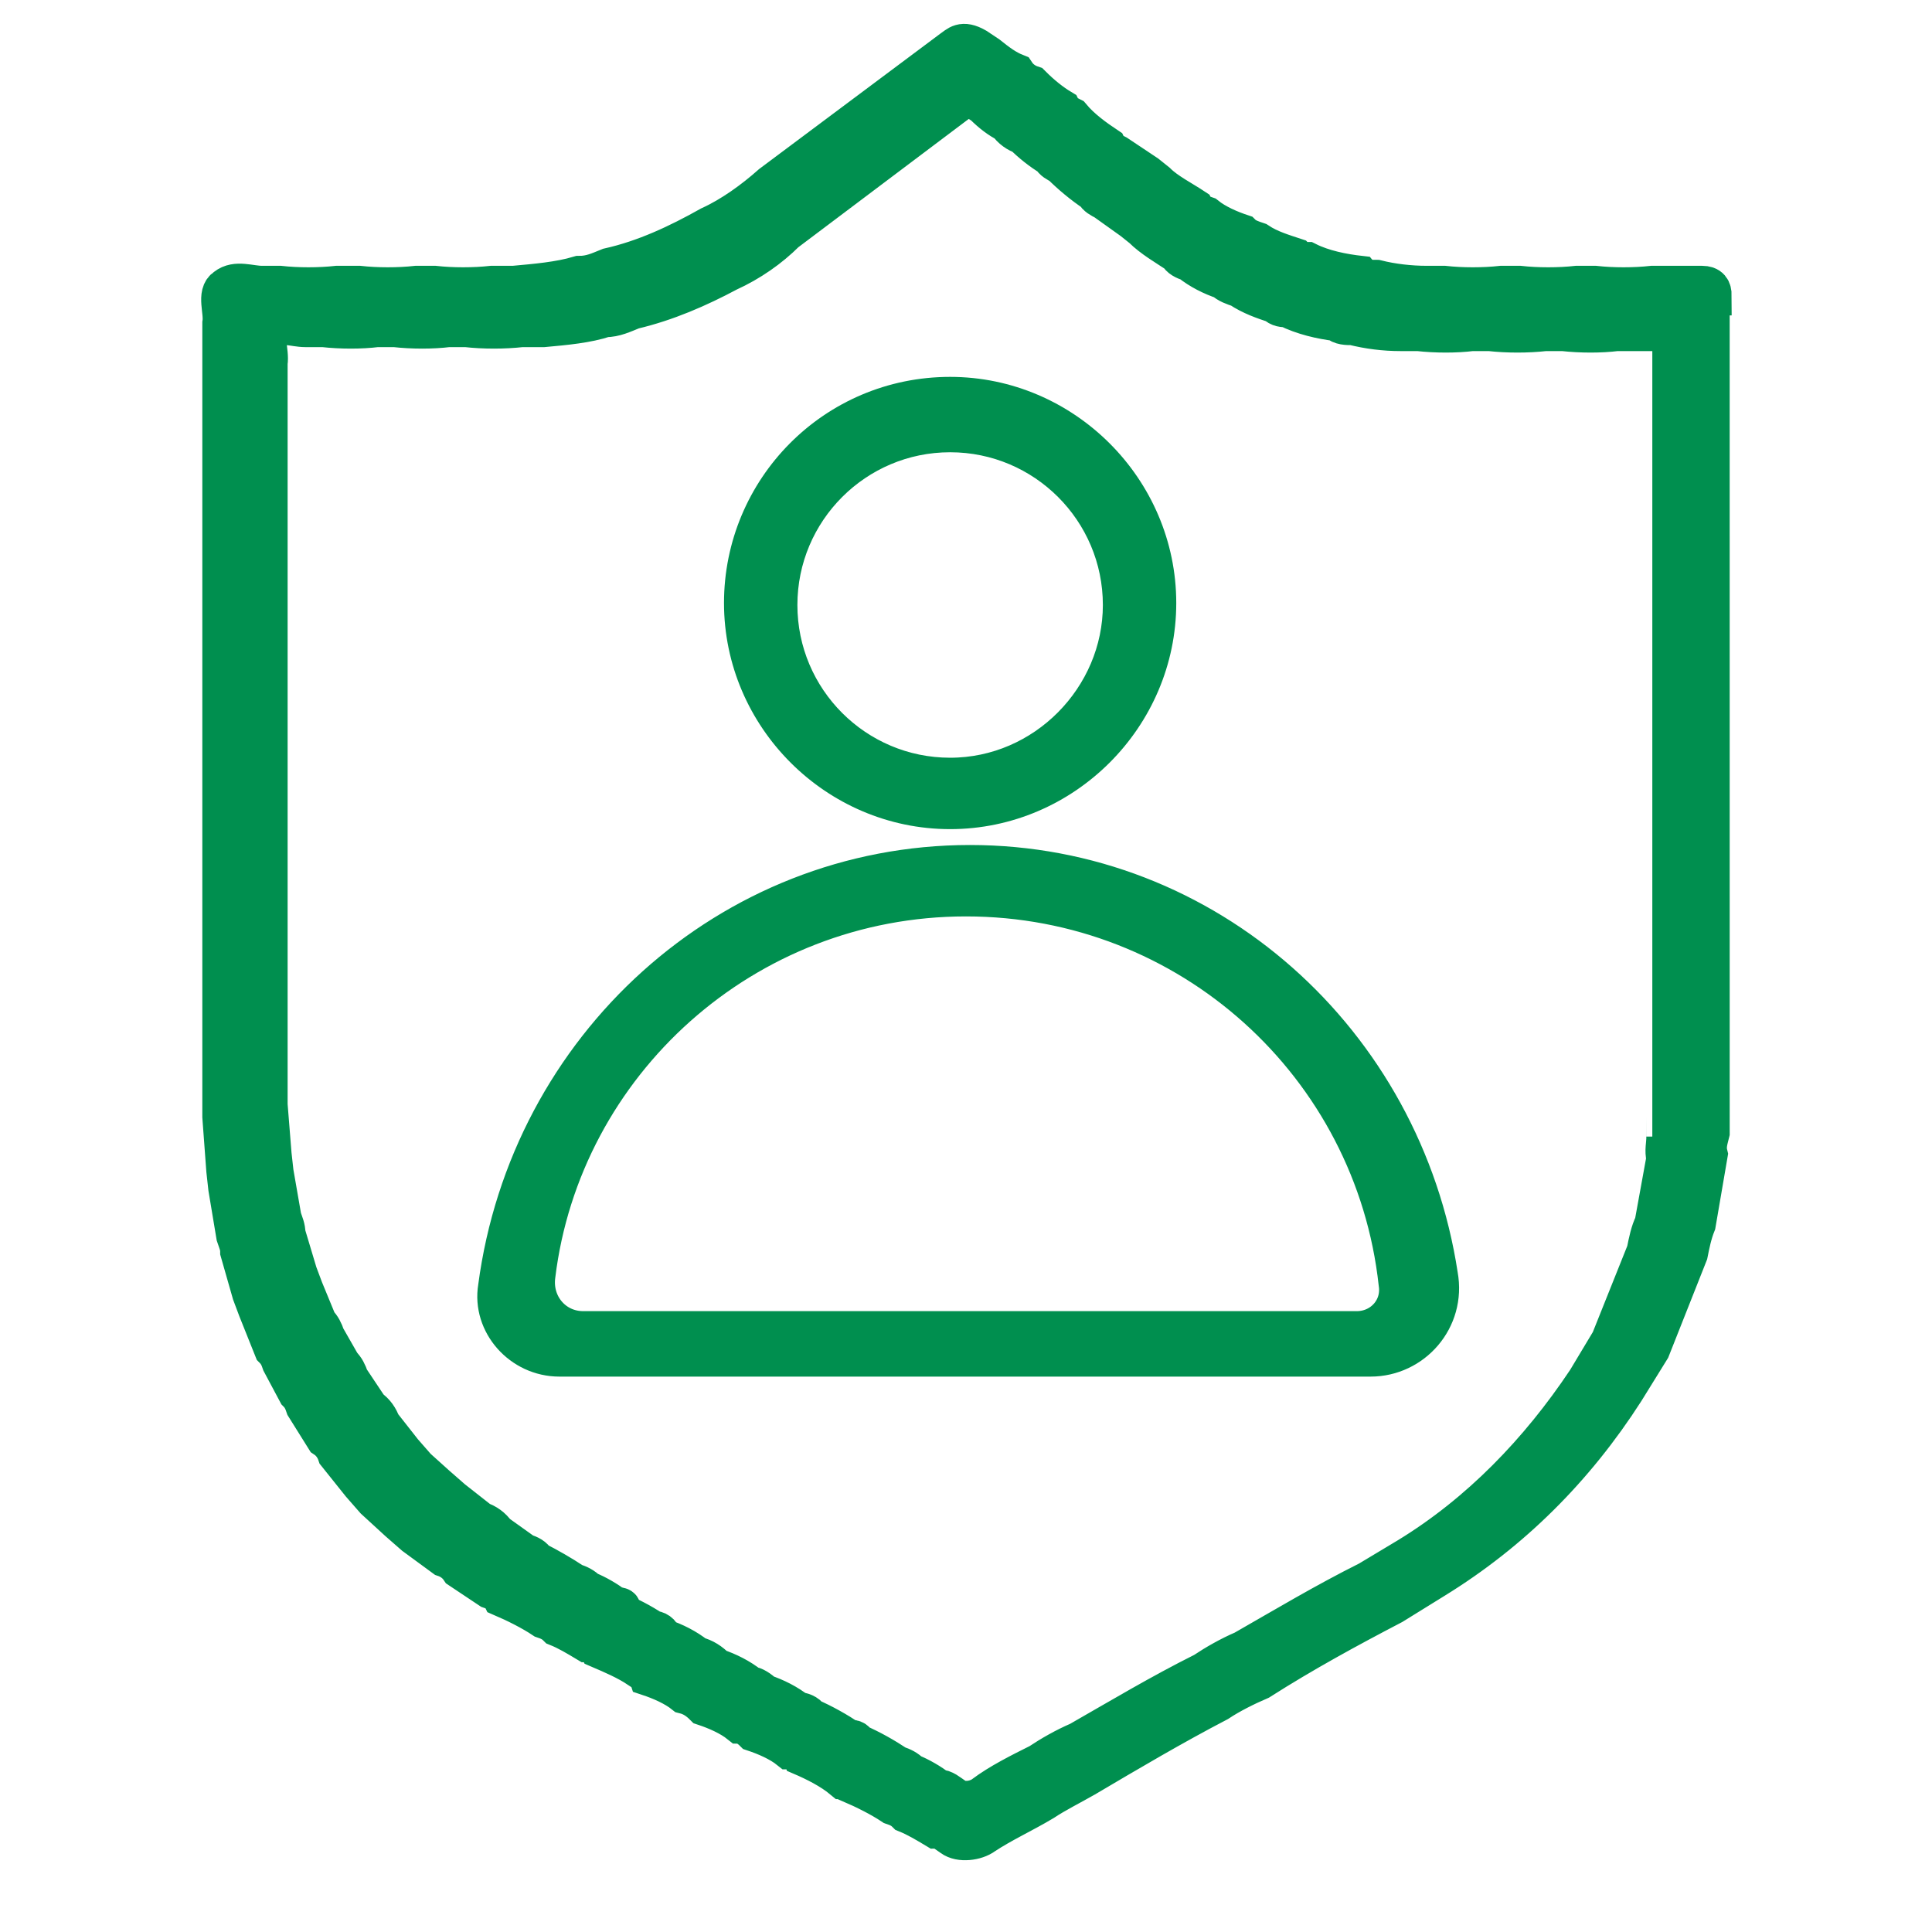
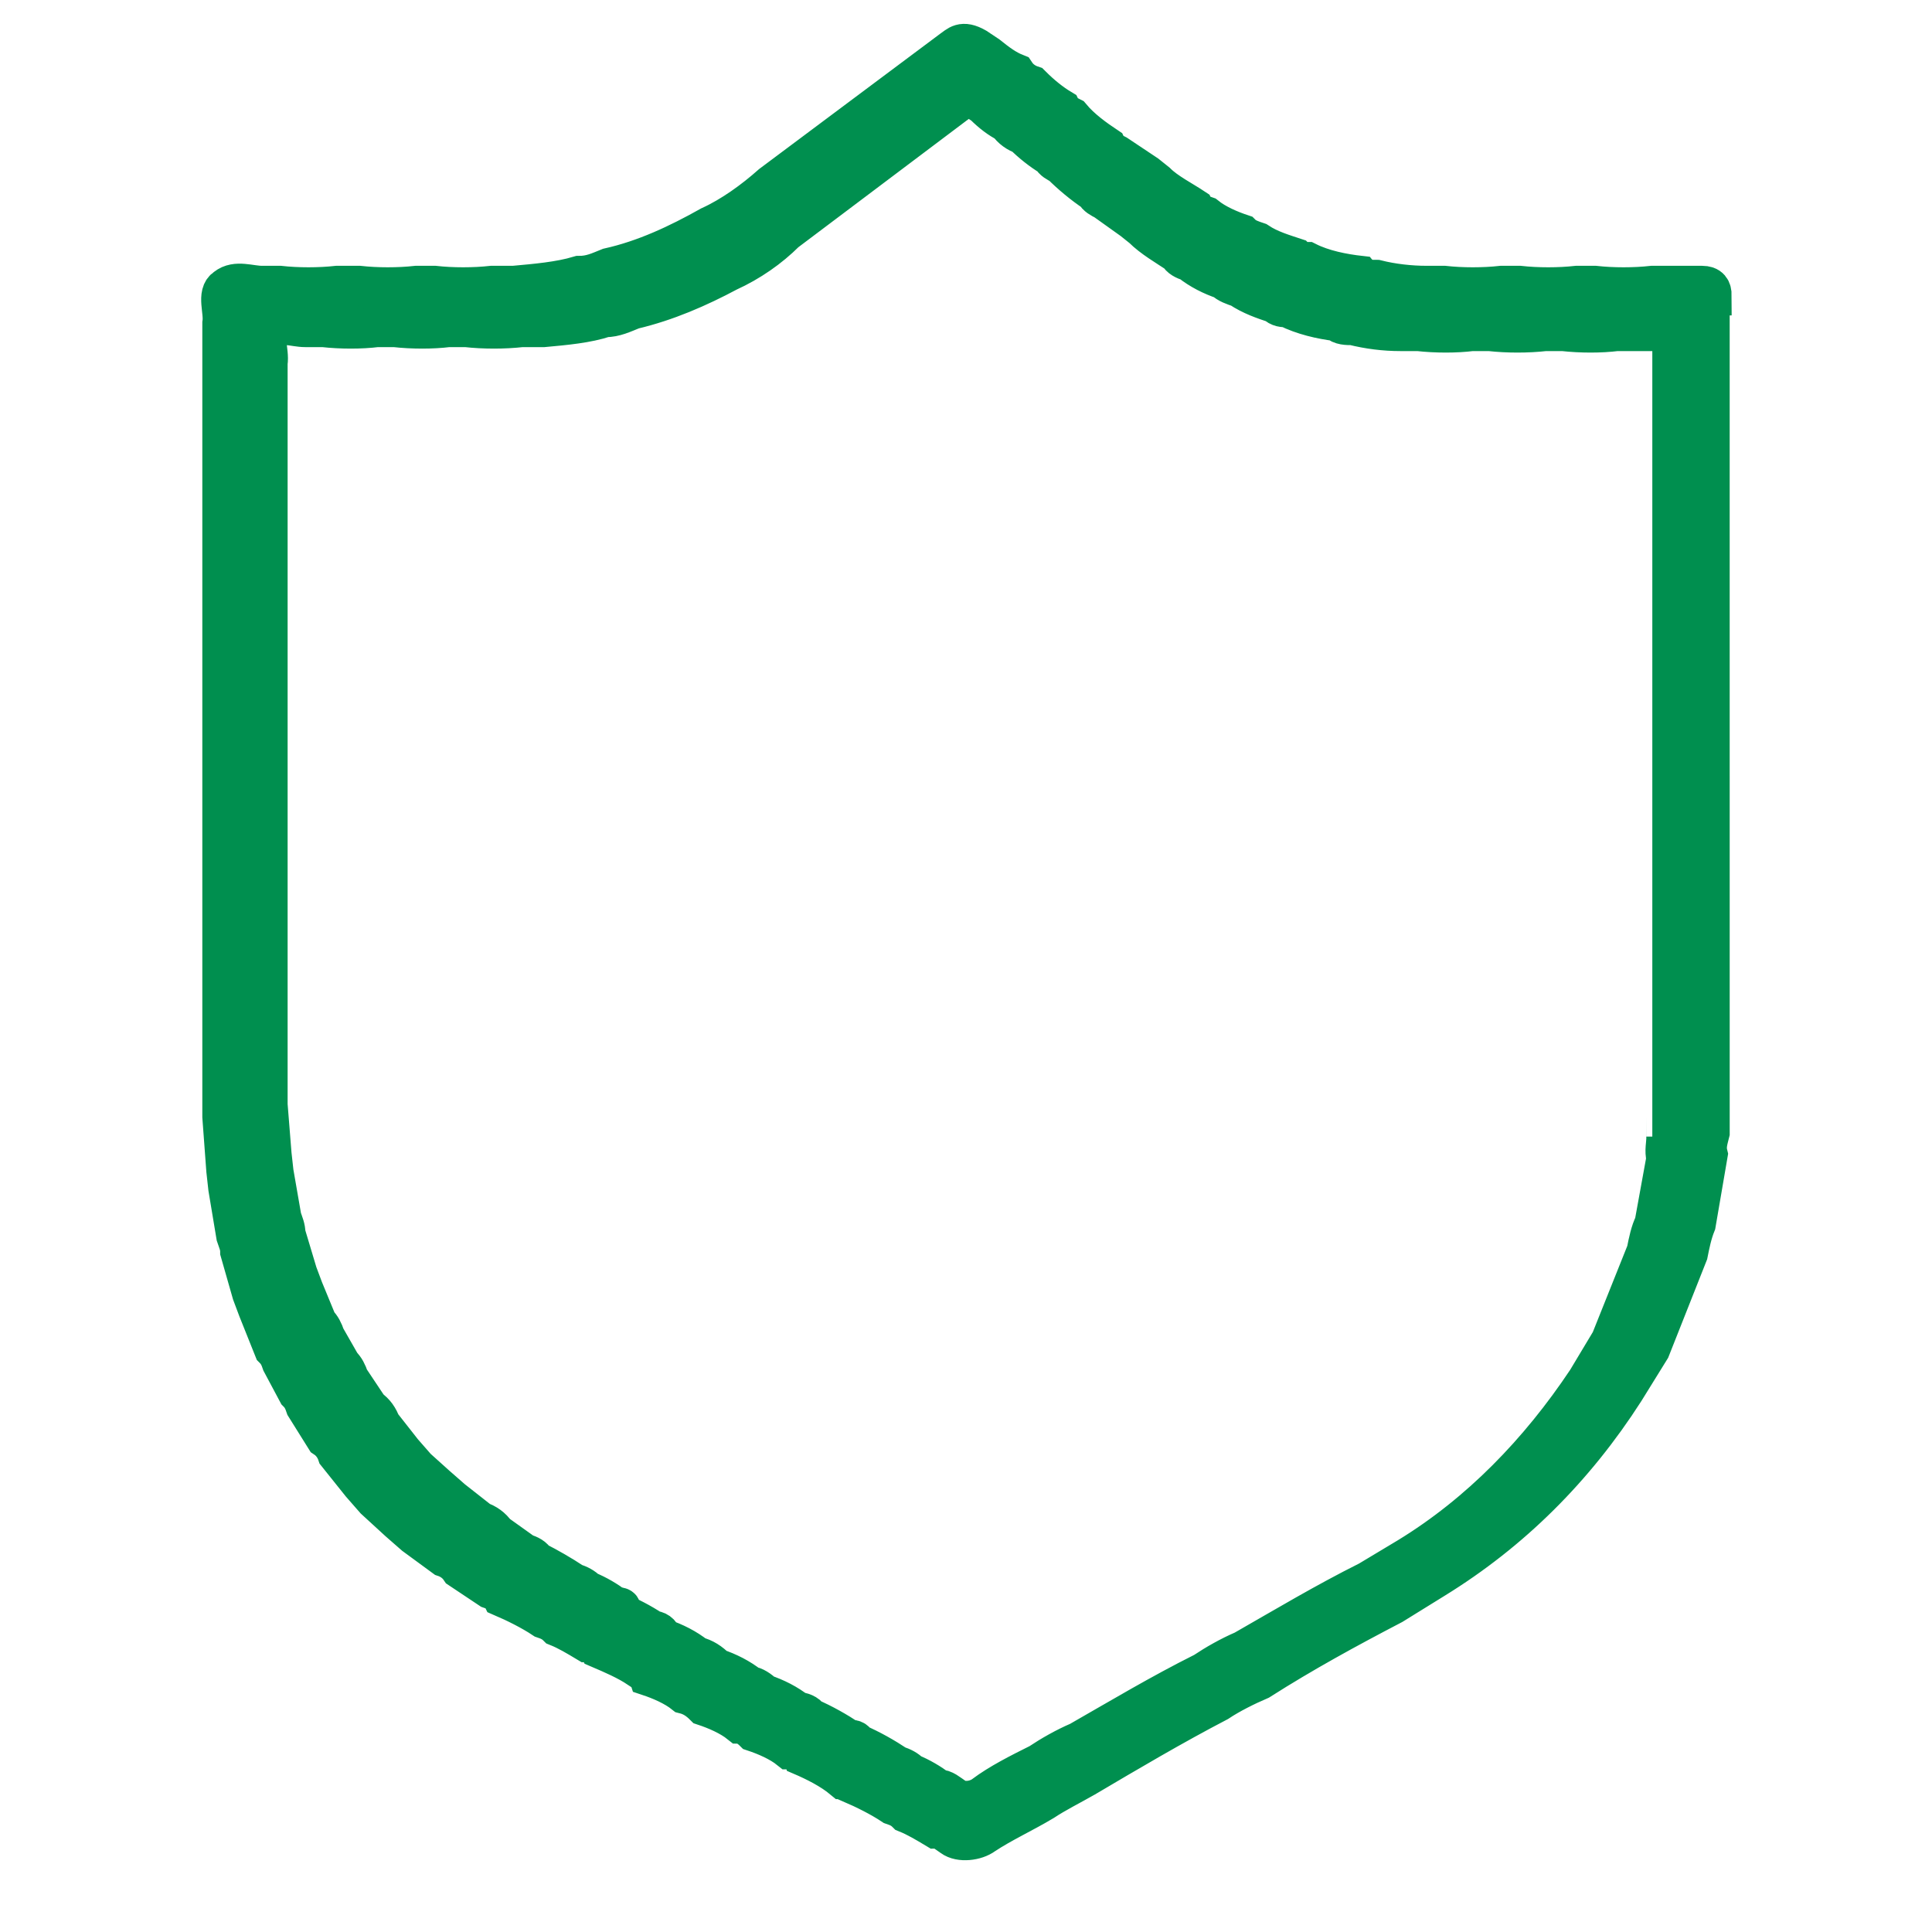
<svg xmlns="http://www.w3.org/2000/svg" version="1.1" id="Layer_1" x="0px" y="0px" viewBox="0 0 97.4 97.4" style="enable-background:new 0 0 97.4 97.4;" xml:space="preserve">
  <style type="text/css">
	.st0{fill:#008F4F;stroke:#008F4F;stroke-width:2;stroke-miterlimit:10;}
</style>
  <title>parental</title>
  <g>
    <g id="Layer_1-2">
      <path class="st0" d="M86.3,14.9c0-0.3-0.1-0.5-0.5-0.5h-2.5c-0.9,0.1-2,0.1-2.9,0h-0.9c-0.9,0.1-2,0.1-2.9,0h-0.9    c-0.9,0.1-2,0.1-2.9,0h-0.9c-0.8,0-1.7-0.1-2.5-0.3c-0.3,0-0.6,0-0.8-0.2c-0.9-0.1-1.9-0.3-2.7-0.7c-0.2,0-0.4,0-0.6-0.2    c-0.6-0.2-1.3-0.4-1.9-0.8c-0.3-0.1-0.6-0.2-0.8-0.4c-0.6-0.2-1.3-0.5-1.8-0.9c-0.3-0.1-0.5-0.2-0.6-0.4c-0.6-0.4-1.4-0.8-1.9-1.3    l-0.5-0.4l-1.5-1c-0.2-0.1-0.4-0.2-0.5-0.4C55.2,7,54.5,6.5,54,5.9c-0.2-0.1-0.4-0.2-0.5-0.4c-0.5-0.3-1-0.7-1.5-1.2    c-0.3-0.1-0.6-0.3-0.8-0.6c-0.5-0.2-0.9-0.5-1.4-0.9l-0.6-0.4C48.5,2,48.3,2.3,48,2.5l-9.1,6.8c-0.9,0.8-2,1.6-3.1,2.1    c-1.6,0.9-3.3,1.7-5.1,2.1c-0.5,0.2-0.9,0.4-1.5,0.4c-1,0.3-2.2,0.4-3.3,0.5h-1.1c-0.9,0.1-2,0.1-2.9,0H21c-0.9,0.1-2,0.1-2.9,0    H17c-0.9,0.1-2,0.1-2.9,0h-0.9c-0.6,0-1.3-0.3-1.8,0.1c-0.5,0.3-0.1,1.2-0.2,1.8v40l0.2,2.7l0.1,0.9l0.4,2.4    c0.1,0.3,0.2,0.5,0.2,0.8l0.6,2.1L13,66l0.8,2c0.2,0.2,0.3,0.4,0.4,0.7l0.8,1.5c0.2,0.2,0.3,0.4,0.4,0.7l1,1.6    c0.3,0.2,0.5,0.5,0.6,0.8l1.2,1.5l0.7,0.8l1.2,1.1l0.8,0.7l1.5,1.1c0.3,0.1,0.6,0.3,0.8,0.6l1.5,1c0.3,0.1,0.5,0.2,0.6,0.4    c0.7,0.3,1.5,0.7,2.1,1.1c0.3,0.1,0.5,0.2,0.7,0.4c0.5,0.2,1,0.5,1.5,0.8c0.3,0,0.5,0.1,0.6,0.3c0.7,0.3,1.4,0.6,2,1    c0.2,0,0.4,0.1,0.5,0.4c0.6,0.2,1.3,0.5,1.8,0.9c0.4,0.1,0.7,0.3,1,0.6c0.6,0.2,1.3,0.5,1.8,0.9c0.2,0,0.5,0.2,0.7,0.4    c0.6,0.2,1.3,0.5,1.8,0.9c0.2,0,0.5,0.1,0.6,0.3c0.7,0.3,1.5,0.7,2.1,1.2c0.2,0,0.3,0,0.4,0.2c0.7,0.3,1.5,0.7,2.1,1.1    c0.3,0.1,0.5,0.2,0.7,0.4c0.5,0.2,1,0.5,1.5,0.8c0.3,0,0.5,0.2,0.8,0.4c0.4,0.3,1.2,0.2,1.6-0.1c0.9-0.6,2-1.1,3-1.7    c0.6-0.4,1.4-0.8,2.1-1.2c2.2-1.3,4.4-2.6,6.7-3.8c0.6-0.4,1.4-0.8,2.1-1.1c2.2-1.4,4.4-2.6,6.7-3.8l2.1-1.3    c3.9-2.4,7.1-5.6,9.6-9.5l1.3-2.1l1.9-4.8c0.1-0.5,0.2-1,0.4-1.5l0.6-3.5c-0.1-0.4,0-0.7,0.1-1.1V14.9H86.3z M84,57.3    c0,0.4-0.1,0.7,0,1.1l-0.6,3.3c-0.2,0.4-0.3,0.9-0.4,1.4l-1.8,4.5l-1.2,2c-2.4,3.6-5.4,6.7-9,8.9l-2,1.2c-2.2,1.1-4.2,2.3-6.3,3.5    c-0.7,0.3-1.4,0.7-2,1.1c-2.2,1.1-4.2,2.3-6.3,3.5c-0.7,0.3-1.4,0.7-2,1.1c-1,0.5-2,1-2.8,1.6c-0.4,0.3-1.1,0.4-1.5,0.1    c-0.3-0.2-0.5-0.4-0.8-0.4c-0.4-0.3-0.9-0.6-1.4-0.8c-0.2-0.2-0.4-0.3-0.7-0.4c-0.6-0.4-1.3-0.8-2-1.1c-0.1-0.2-0.2-0.2-0.4-0.2    c-0.6-0.4-1.3-0.8-2-1.1c-0.1-0.2-0.4-0.3-0.6-0.3c-0.5-0.4-1.1-0.7-1.7-0.9C38.3,85.2,38,85,37.8,85c-0.5-0.4-1.1-0.7-1.7-0.9    c-0.3-0.3-0.6-0.5-1-0.6c-0.5-0.4-1.1-0.7-1.7-0.9c-0.1-0.3-0.3-0.4-0.5-0.4c-0.6-0.4-1.2-0.7-1.9-1c0.5-0.1,0.3-0.2,0-0.2    c-0.4-0.3-0.9-0.6-1.4-0.8c-0.2-0.2-0.4-0.3-0.7-0.4c-0.6-0.4-1.3-0.8-1.9-1.1c-0.1-0.2-0.3-0.3-0.6-0.4l-1.4-1    c-0.2-0.3-0.5-0.5-0.8-0.6l-1.4-1.1L22,74.9L21,74l-0.7-0.8l-1.1-1.4c-0.1-0.3-0.3-0.6-0.6-0.8l-1-1.5c-0.1-0.3-0.2-0.5-0.4-0.7    l-0.8-1.4c-0.1-0.3-0.2-0.5-0.4-0.7L15.3,65L15,64.2l-0.6-2c0-0.3-0.1-0.5-0.2-0.8l-0.4-2.3l-0.1-0.9l-0.2-2.5V18.3    c0.1-0.6-0.3-1.4,0.2-1.7c0.5-0.4,1.1-0.1,1.7-0.1h0.9c0.9,0.1,1.9,0.1,2.7,0h0.9c0.9,0.1,1.9,0.1,2.7,0h0.9    c0.9,0.1,1.9,0.1,2.8,0h1.1c1.1-0.1,2.2-0.2,3.1-0.5c0.5,0,0.9-0.2,1.4-0.4c1.7-0.4,3.3-1.1,4.8-1.9c1.1-0.5,2.1-1.2,2.9-2    l8.5-6.4c0.3-0.2,0.5-0.5,0.9-0.4l0.6,0.4C50,5.7,50.4,6,50.8,6.2c0.2,0.3,0.5,0.5,0.8,0.6C52,7.2,52.5,7.6,53,7.9    c0.1,0.2,0.3,0.3,0.5,0.4c0.5,0.5,1.1,1,1.7,1.4c0.1,0.2,0.3,0.3,0.5,0.4l1.4,1l0.5,0.4c0.5,0.5,1.2,0.9,1.8,1.3    c0.1,0.2,0.3,0.3,0.6,0.4c0.5,0.4,1.1,0.7,1.7,0.9c0.2,0.2,0.5,0.3,0.8,0.4c0.6,0.4,1.2,0.6,1.8,0.8c0.2,0.2,0.4,0.2,0.6,0.2    c0.8,0.4,1.7,0.6,2.5,0.7c0.2,0.2,0.5,0.2,0.8,0.2c0.8,0.2,1.6,0.3,2.4,0.3h0.9c0.9,0.1,1.9,0.1,2.7,0h0.9c0.9,0.1,1.9,0.1,2.8,0    h0.9c0.9,0.1,1.9,0.1,2.7,0h2.3c0.4,0,0.5,0.2,0.5,0.5v40.1C84.3,57.3,84,57.3,84,57.3z" />
-       <path class="st0" d="M47.9,20c-5.8,0-10.4,4.7-10.4,10.4s4.7,10.4,10.4,10.4s10.4-4.7,10.4-10.4S53.6,20,47.9,20z M47.9,39.2    c-4.8,0-8.7-3.9-8.7-8.7s3.9-8.7,8.7-8.7s8.7,3.9,8.7,8.7C56.6,35.2,52.7,39.2,47.9,39.2z" />
-       <path class="st0" d="M48.9,43.6c-12.1,0-22.2,9.2-23.8,21.3c-0.3,1.8,1.2,3.5,3.1,3.5h40.9c2.1,0,3.8-1.9,3.4-4.1    C70.7,52.5,60.8,43.6,48.9,43.6z M48.7,45.2c11.3,0,20.6,8.5,21.8,19.5c0.2,1.3-0.8,2.4-2.1,2.4h-39c-1.5,0-2.6-1.3-2.4-2.8    C28.3,53.6,37.5,45.2,48.7,45.2z" />
    </g>
  </g>
</svg>